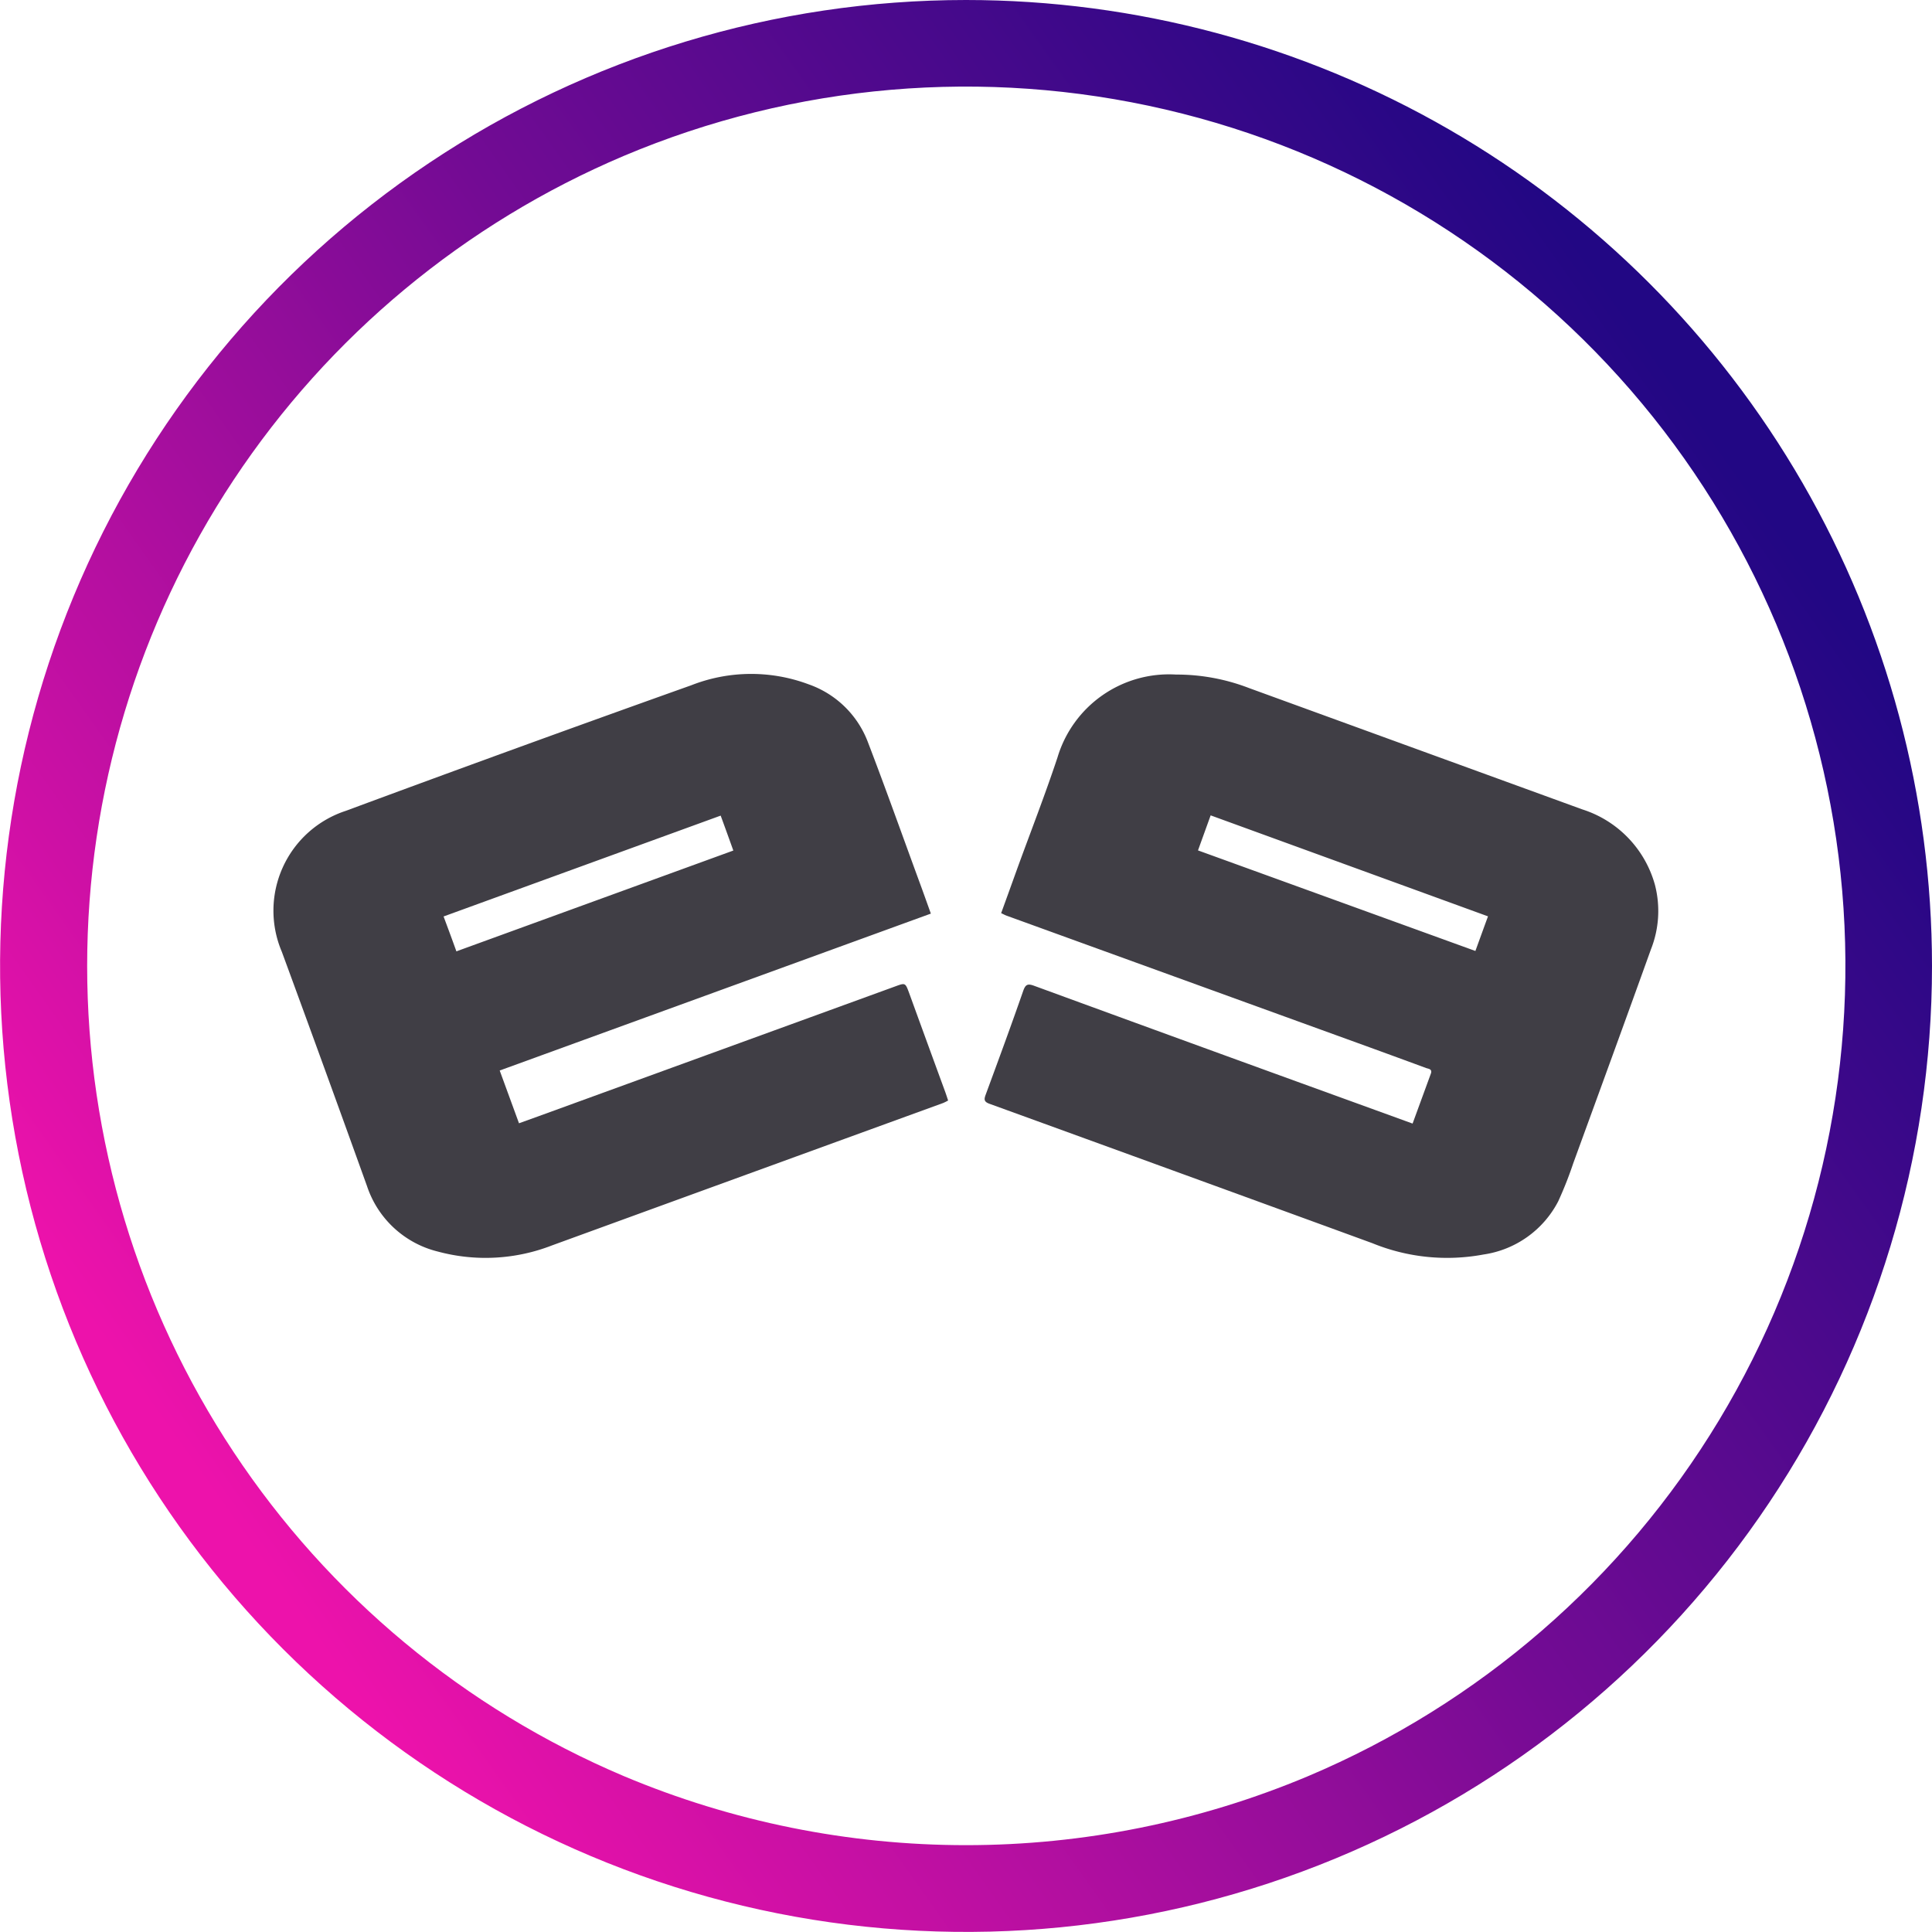
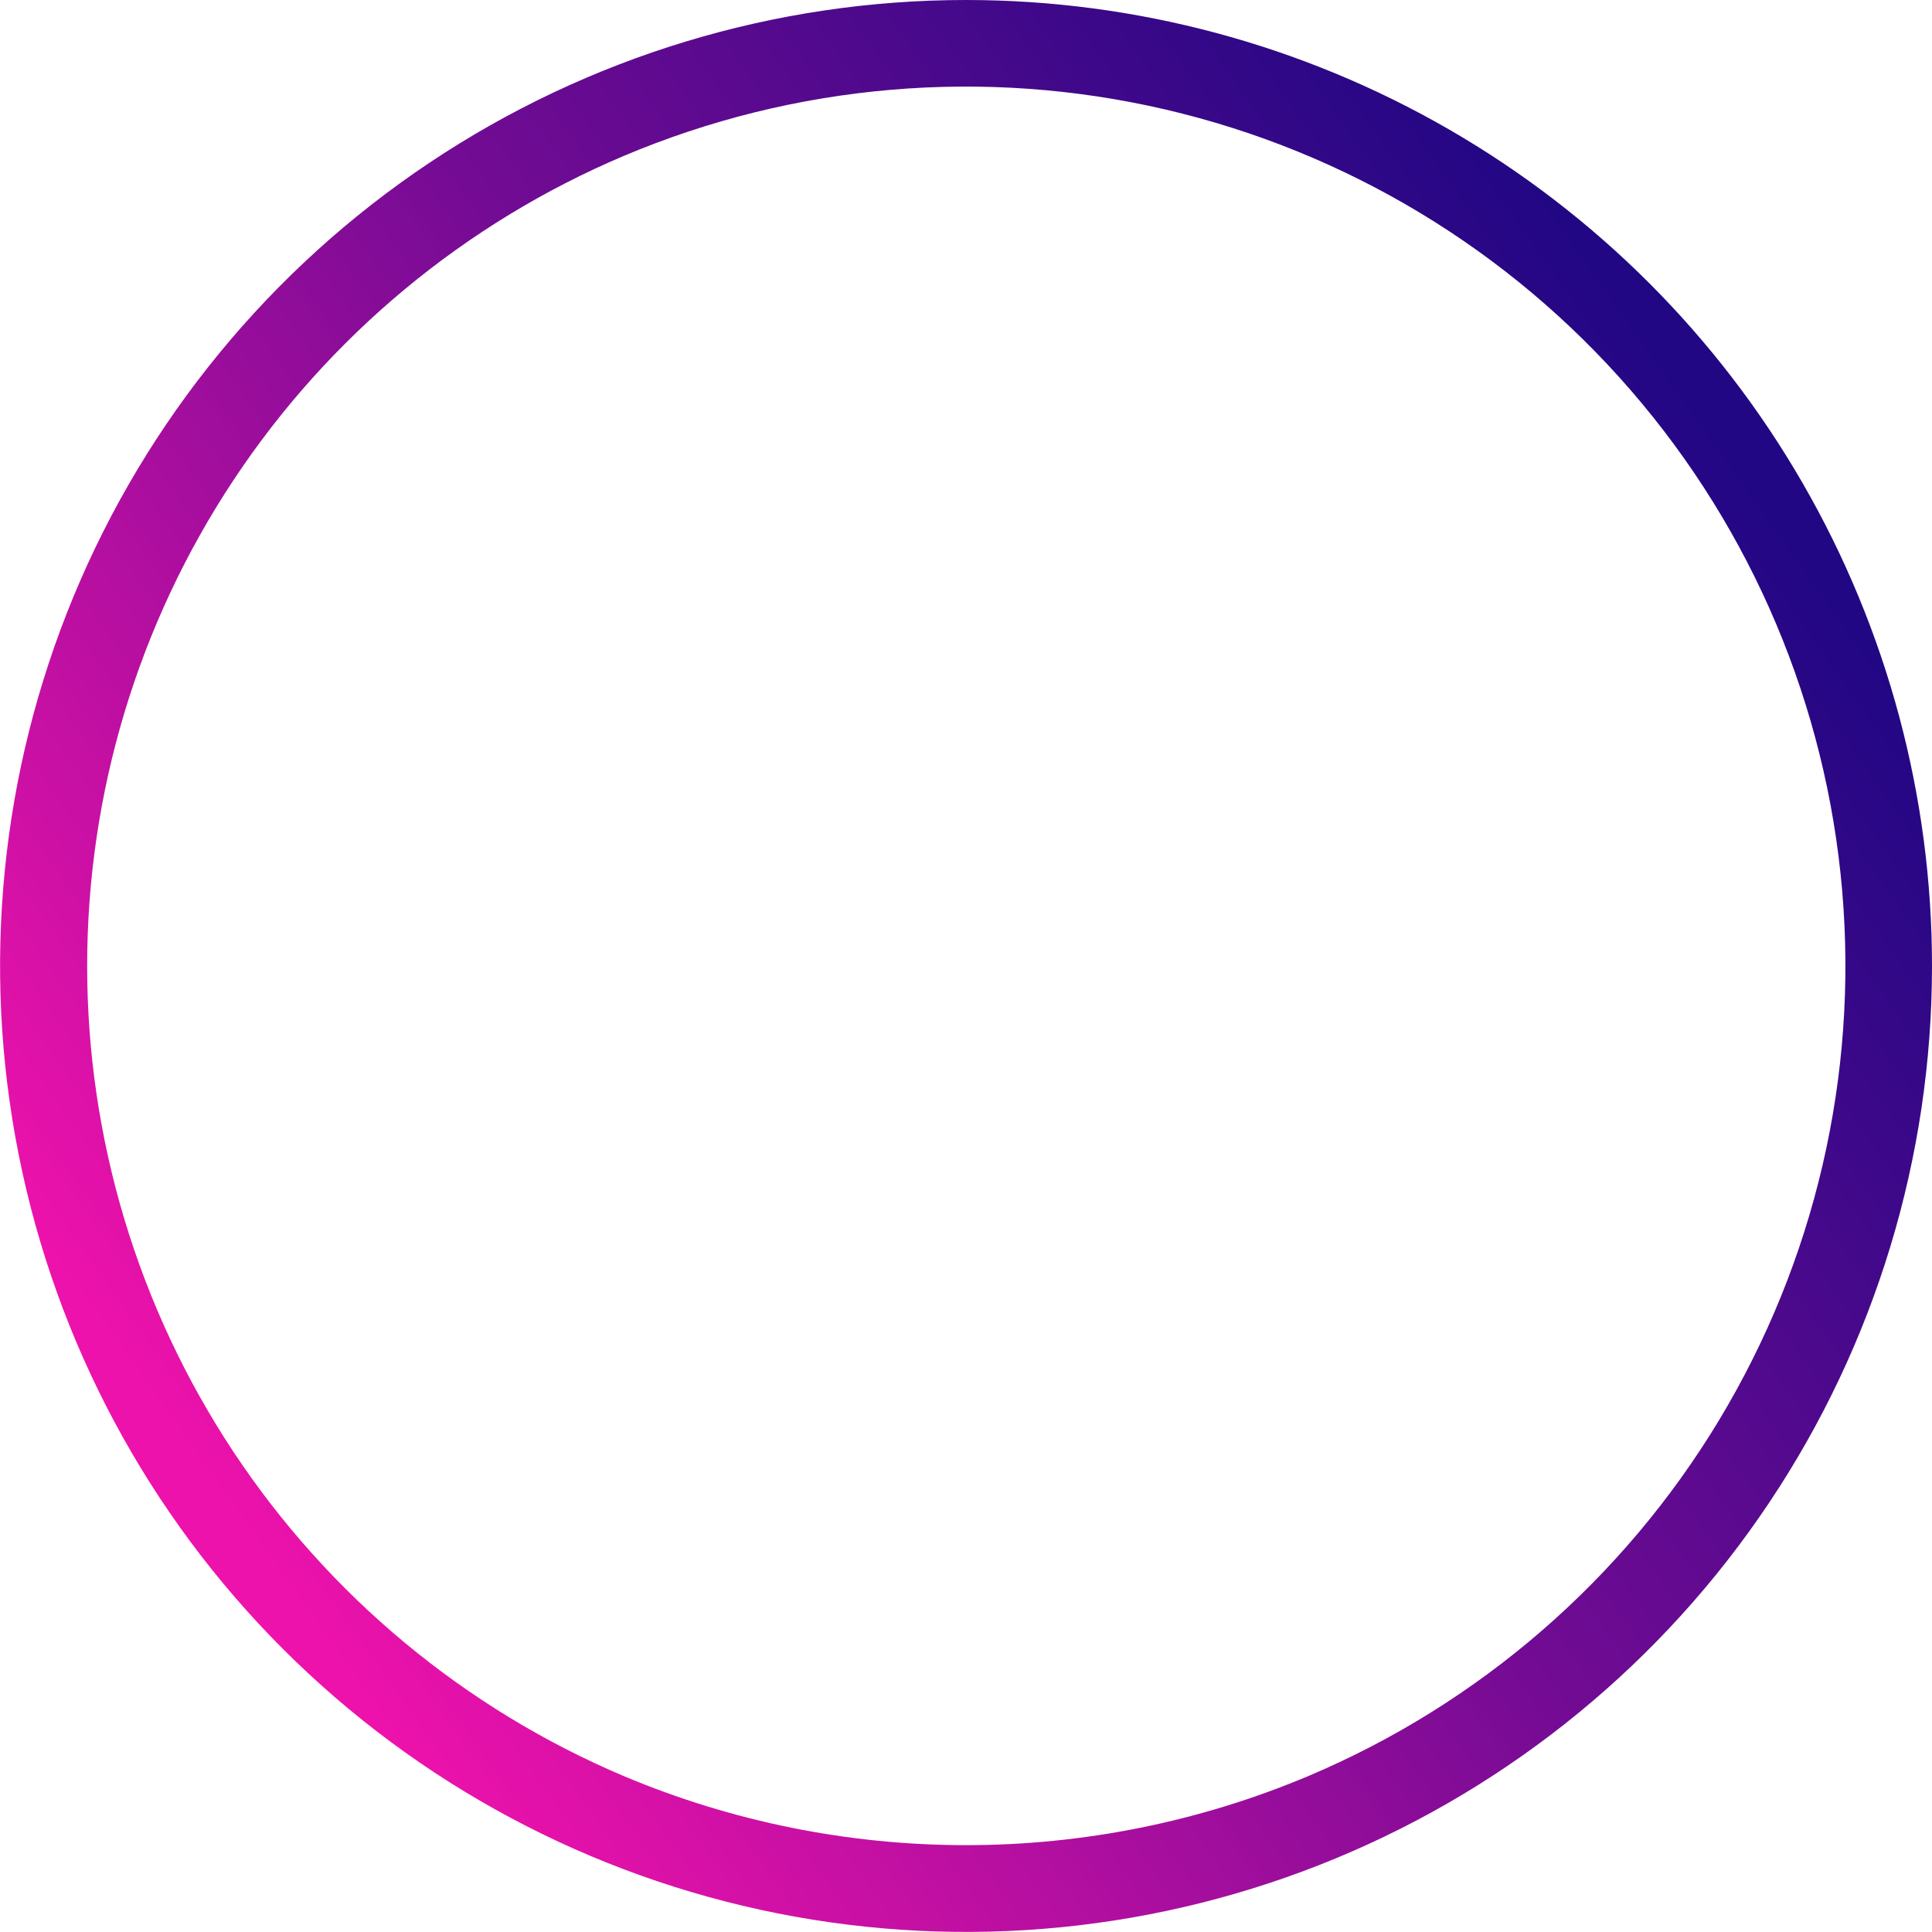
<svg xmlns="http://www.w3.org/2000/svg" id="Grupo_842" data-name="Grupo 842" width="25.645" height="25.645" viewBox="0 0 25.645 25.645">
  <defs>
    <linearGradient id="linear-gradient" x1="0.128" y1="0.792" x2="0.897" y2="0.246" gradientUnits="objectBoundingBox">
      <stop offset="0" stop-color="#ed12ab" />
      <stop offset="0.532" stop-color="#730b94" />
      <stop offset="1" stop-color="#220784" />
    </linearGradient>
    <clipPath id="clip-path">
      <rect id="Rectángulo_65" data-name="Rectángulo 65" width="25.645" height="25.645" fill="#f68d2e" />
    </clipPath>
    <clipPath id="clip-path-2">
      <path id="Trazado_668" data-name="Trazado 668" d="M8.281,23.576a11.678,11.678,0,0,1,0-21.507,11.673,11.673,0,0,1,9.083,21.507,11.713,11.713,0,0,1-9.083,0M12.822,0A12.822,12.822,0,1,0,25.645,12.822,12.823,12.823,0,0,0,12.822,0Z" fill="url(#linear-gradient)" />
    </clipPath>
  </defs>
  <g id="Grupo_33" data-name="Grupo 33">
    <g id="Grupo_32" data-name="Grupo 32" clip-path="url(#clip-path)">
-       <path id="Trazado_666" data-name="Trazado 666" d="M22.054,41.582l-3.679,1.339c.06.161.115.309.17.463l3.676-1.338c-.058-.162-.111-.309-.168-.464m-2.933,3.384.256.7.253-.091,4.742-1.726c.133-.049.133-.048.183.086q.24.661.482,1.321c.012.034.023.068.036.108a.646.646,0,0,1-.066.033q-2.6.946-5.191,1.89a2.432,2.432,0,0,1-1.516.082,1.324,1.324,0,0,1-.94-.868q-.56-1.558-1.131-3.111a1.394,1.394,0,0,1,.849-1.871q2.288-.848,4.586-1.667a2.176,2.176,0,0,1,1.556-.013,1.3,1.3,0,0,1,.789.77c.246.641.475,1.288.712,1.932.04.11.079.22.123.342l-5.721,2.082" transform="translate(-12.487 -30.756)" fill="#403e45" />
-       <path id="Trazado_667" data-name="Trazado 667" d="M64.683,42.941,61,41.6c-.057.158-.111.307-.168.465L64.514,43.4c.058-.159.111-.306.169-.464m-1,2.748.24-.656c.022-.061-.03-.063-.063-.074-.4-.148-.8-.293-1.2-.438L58.29,42.931c-.022-.008-.042-.02-.071-.033.073-.2.145-.4.217-.6.178-.489.367-.973.531-1.467a1.545,1.545,0,0,1,1.574-1.1,2.671,2.671,0,0,1,.968.179l4.425,1.611a1.459,1.459,0,0,1,.963,1,1.382,1.382,0,0,1-.053.858c-.34.947-.686,1.893-1.031,2.839a5.038,5.038,0,0,1-.2.506,1.332,1.332,0,0,1-.991.705,2.624,2.624,0,0,1-1.478-.151q-2.541-.928-5.081-1.85c-.075-.027-.071-.061-.049-.121.17-.461.339-.92.5-1.383.029-.079.058-.092.137-.064q2.087.764,4.178,1.522l.851.309" transform="translate(-44.93 -30.777)" fill="#403e45" />
-     </g>
+       </g>
  </g>
  <g id="Grupo_35" data-name="Grupo 35">
    <g id="Grupo_34" data-name="Grupo 34" clip-path="url(#clip-path-2)">
      <rect id="Rectángulo_66" data-name="Rectángulo 66" width="25.645" height="25.645" transform="translate(0 0)" fill="url(#linear-gradient)" />
    </g>
  </g>
</svg>